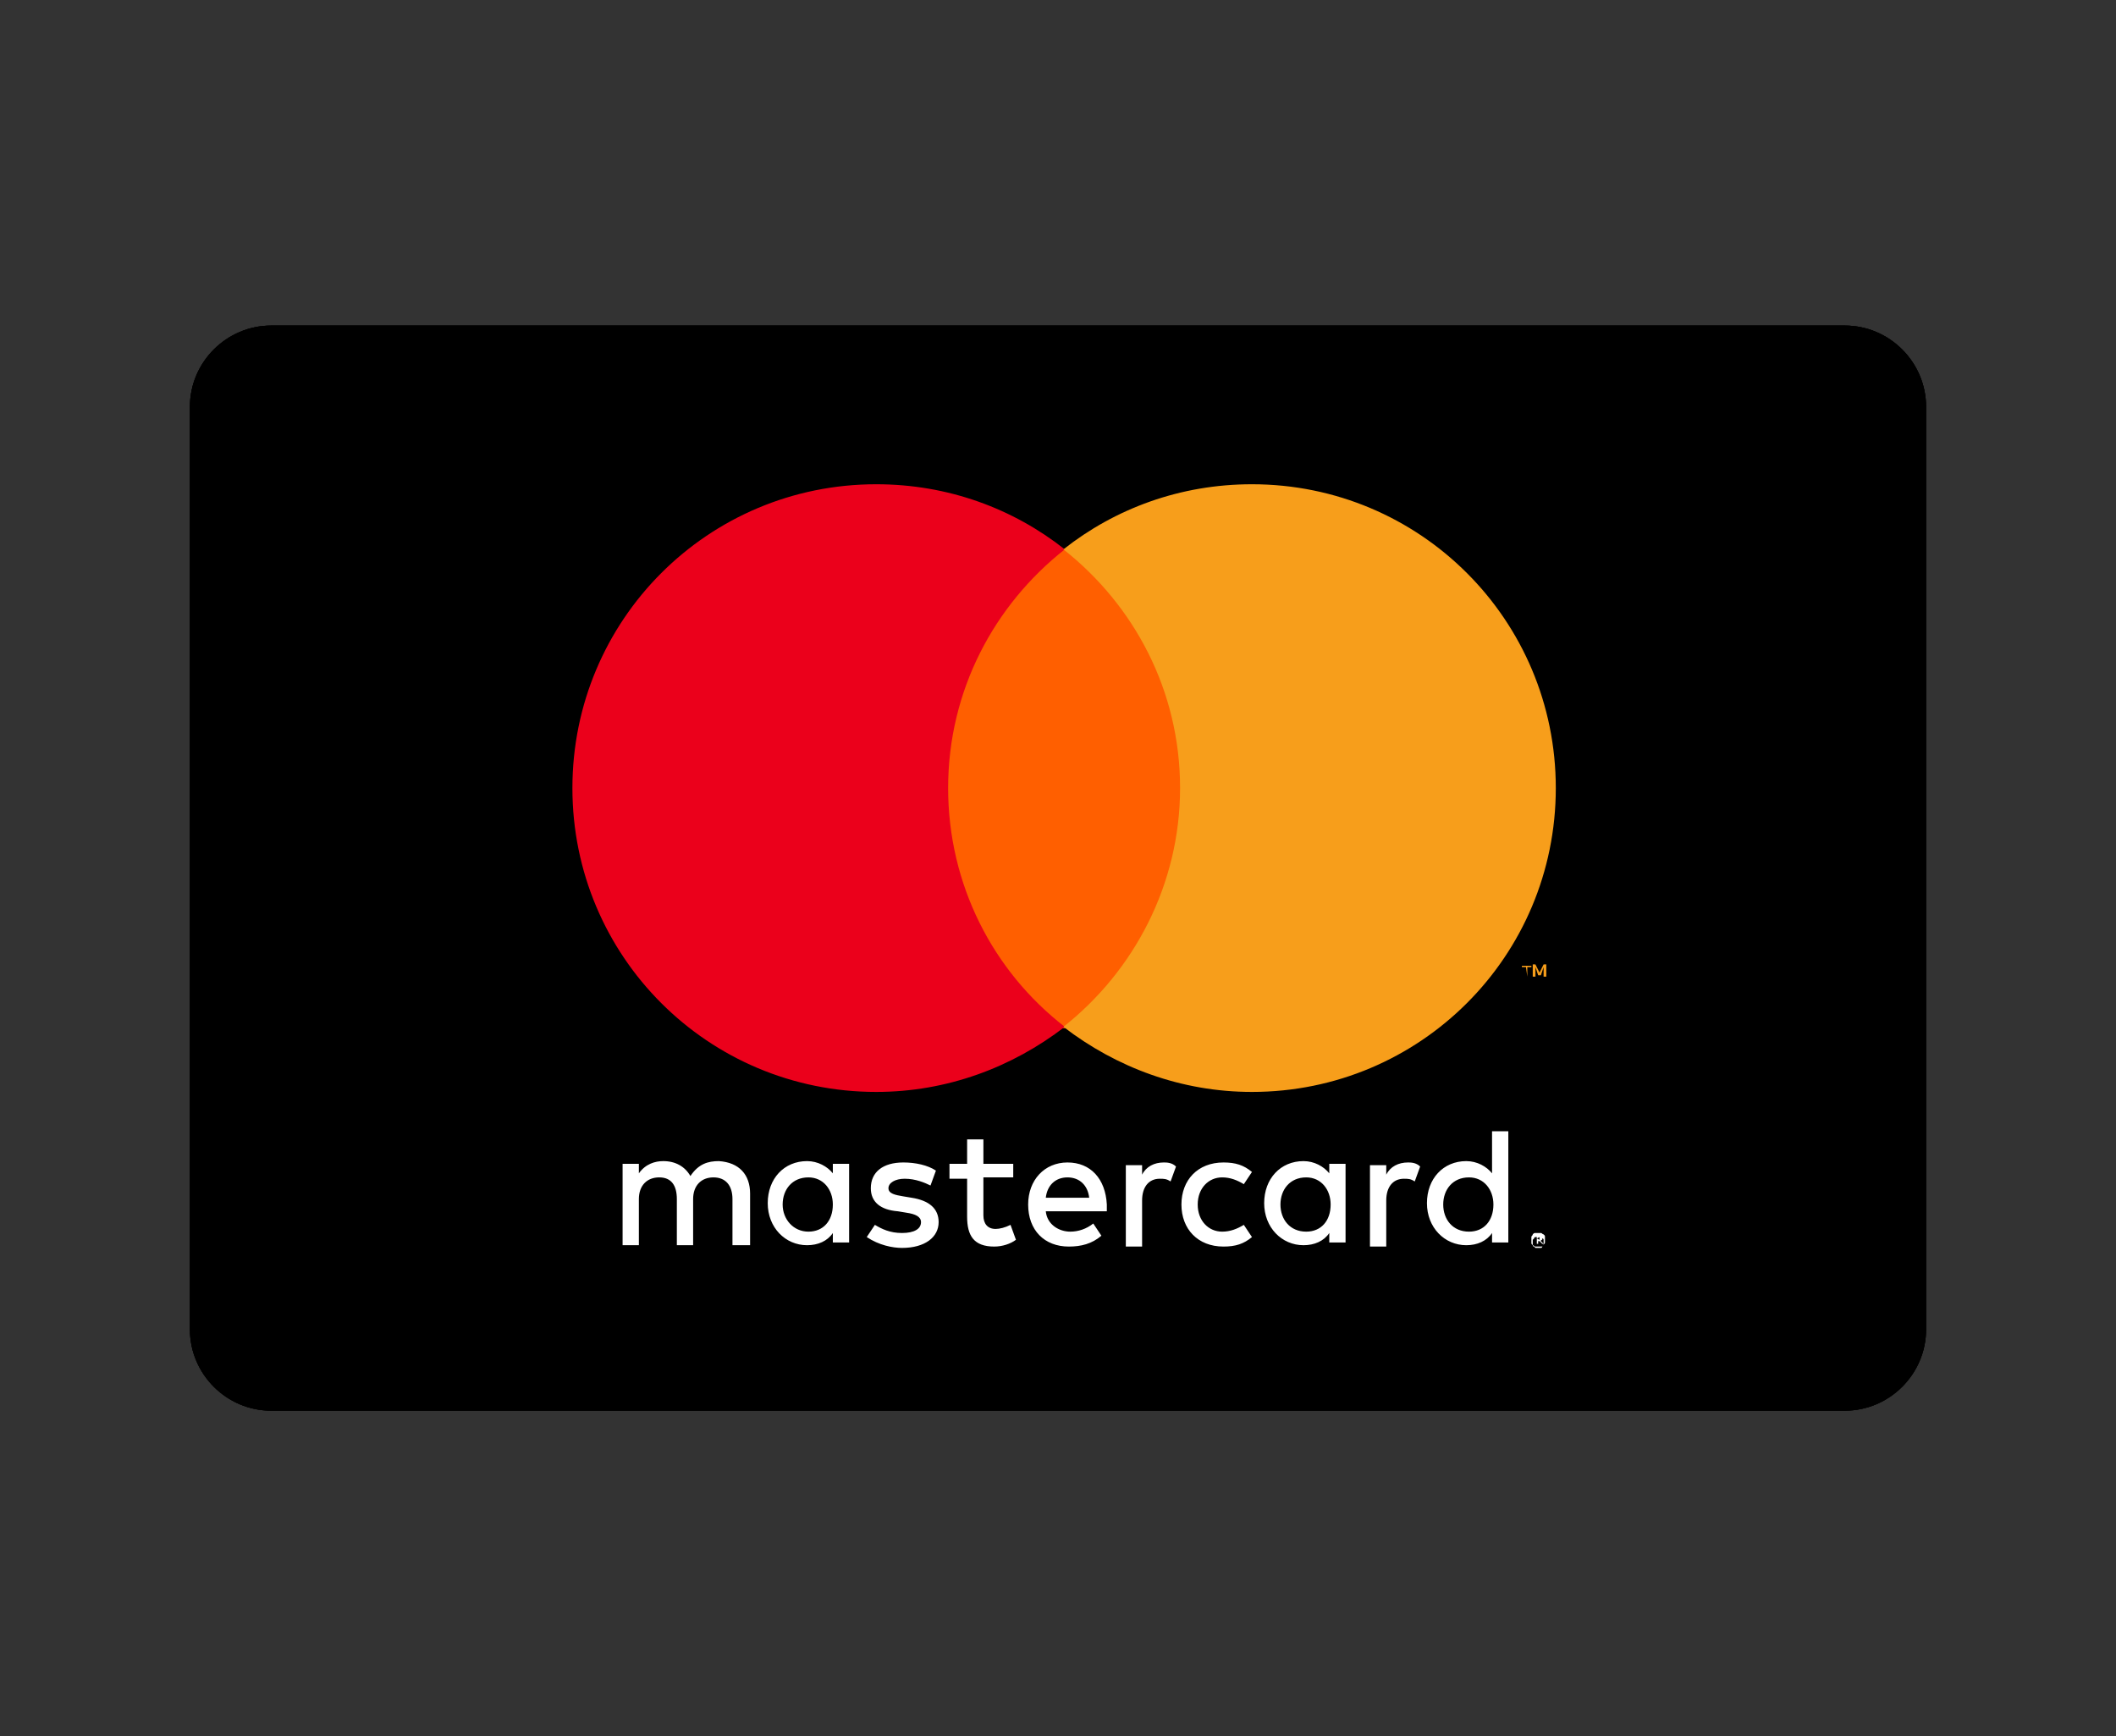
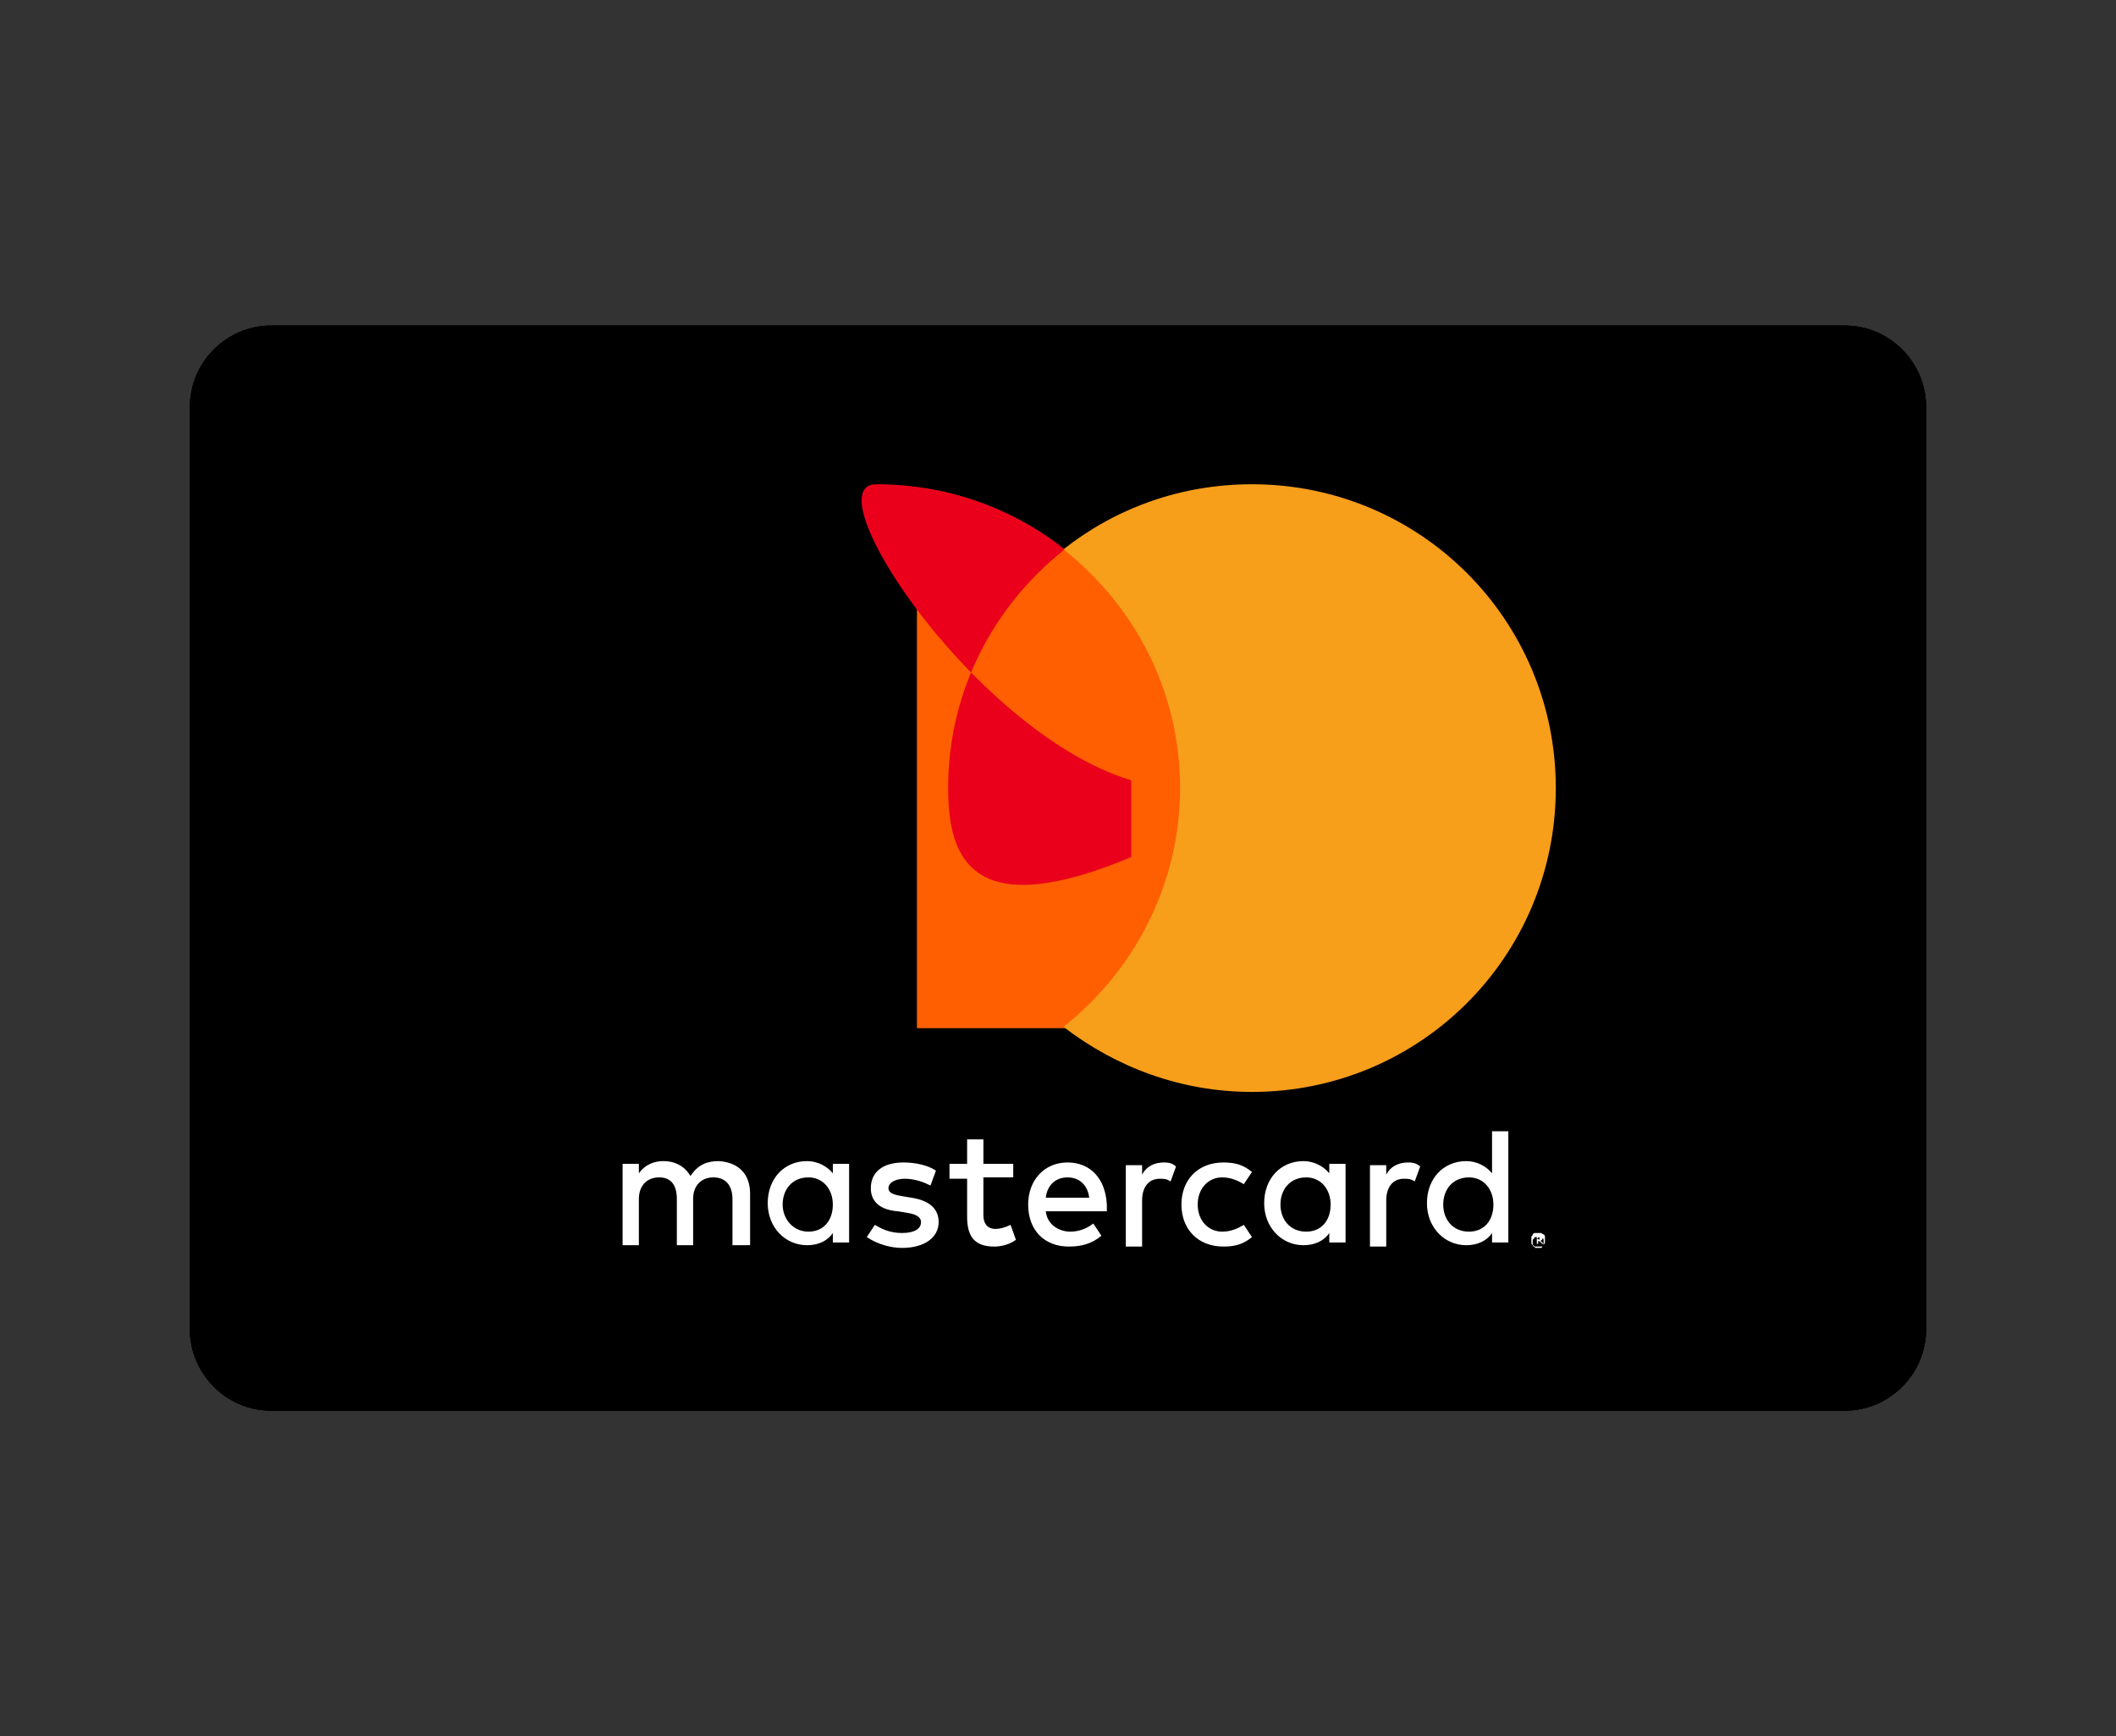
<svg xmlns="http://www.w3.org/2000/svg" xmlns:xlink="http://www.w3.org/1999/xlink" id="Layer_1" style="enable-background:new 0 0 156 128;" version="1.1" viewBox="0 0 156 128" xml:space="preserve">
  <rect x="0" y="0" width="156" height="128" fill="#333333" stroke="none" />
  <style type="text/css">
	.st0{clip-path:url(#SVGID_3_);stroke:#000000;stroke-width:2;stroke-miterlimit:10;}
	.st1{clip-path:url(#SVGID_5_);fill:#FFFFFF;}
	.st2{clip-path:url(#SVGID_7_);fill:#FF5F00;}
	.st3{clip-path:url(#SVGID_9_);fill:#EB001B;}
	.st4{clip-path:url(#SVGID_11_);fill:#F79E1B;}
	.st5{clip-path:url(#SVGID_13_);fill:#F79E1B;}
</style>
  <g>
    <g>
      <g>
        <path d="M14,30c0-3.3,2.7-6,6-6h116c3.3,0,6,2.7,6,6v68c0,3.3-2.7,6-6,6H20c-3.3,0-6-2.7-6-6V30z" id="SVGID_1_" />
      </g>
      <g>
        <defs>
          <path d="M14,30c0-3.3,2.7-6,6-6h116c3.3,0,6,2.7,6,6v68c0,3.3-2.7,6-6,6H20c-3.3,0-6-2.7-6-6V30z" id="SVGID_2_" />
        </defs>
        <clipPath id="SVGID_3_">
          <use style="overflow:visible;" xlink:href="#SVGID_2_" />
        </clipPath>
        <path class="st0" d="M14,30c0-3.3,2.7-6,6-6h116c3.3,0,6,2.7,6,6v68c0,3.3-2.7,6-6,6H20c-3.3,0-6-2.7-6-6V30z" />
      </g>
    </g>
    <g>
      <g>
        <defs>
          <path d="M55.3,91.8V88c0-1.4-0.8-2.3-2.3-2.4c-0.8,0-1.5,0.2-2.1,1.1c-0.4-0.7-1.1-1.1-2-1.1      c-0.6,0-1.3,0.2-1.8,0.9v-0.7h-1.2v6h1.2v-3.4c0-1,0.6-1.6,1.5-1.6s1.3,0.6,1.3,1.6v3.4h1.2v-3.4c0-1,0.6-1.6,1.5-1.6      s1.4,0.6,1.4,1.6v3.4H55.3z M74.7,85.8h-2.2V84h-1.2v1.8H70v1.1h1.3v2.8c0,1.4,0.5,2.2,2,2.2c0.6,0,1.2-0.2,1.6-0.5l-0.4-1.1      c-0.4,0.2-0.8,0.3-1.1,0.3c-0.6,0-0.9-0.4-0.9-1v-2.8h2.2V85.8z M85.8,85.7c-0.7,0-1.3,0.3-1.6,0.9v-0.7H83v6h1.2v-3.4      c0-1,0.5-1.6,1.3-1.6c0.3,0,0.5,0,0.8,0.2l0.4-1.1C86.4,85.7,86,85.7,85.8,85.7z M69,86.3c-0.6-0.4-1.5-0.6-2.4-0.6      c-1.5,0-2.4,0.7-2.4,1.9c0,1,0.7,1.6,2,1.7l0.6,0.1c0.7,0.1,1.1,0.3,1.1,0.7c0,0.5-0.5,0.8-1.4,0.8s-1.5-0.3-2-0.6l-0.6,0.9      c0.9,0.6,1.9,0.8,2.6,0.8c1.7,0,2.7-0.8,2.7-1.9c0-1-0.7-1.6-2-1.8l-0.6-0.1c-0.6-0.1-1.1-0.2-1.1-0.6s0.5-0.7,1.2-0.7      c0.8,0,1.5,0.3,1.9,0.5L69,86.3z M87.1,88.8c0,1.8,1.2,3.1,3.1,3.1c0.9,0,1.5-0.2,2.1-0.7l-0.6-0.9c-0.5,0.3-1,0.5-1.6,0.5      c-1,0-1.8-0.8-1.8-2s0.8-2,1.8-2c0.6,0,1.1,0.2,1.6,0.5l0.6-0.9c-0.6-0.5-1.2-0.7-2.1-0.7C88.3,85.7,87.1,87,87.1,88.8z       M78.7,85.7c-1.7,0-2.9,1.3-2.9,3.1c0,1.9,1.2,3.1,3,3.1c0.9,0,1.7-0.2,2.4-0.8l-0.6-0.9c-0.5,0.4-1.1,0.6-1.7,0.6      c-0.8,0-1.7-0.5-1.8-1.5h4.5c0-0.2,0-0.3,0-0.5C81.5,86.9,80.4,85.7,78.7,85.7z M78.7,86.8c0.9,0,1.5,0.6,1.6,1.5h-3.2      C77.2,87.4,77.8,86.8,78.7,86.8z M62.6,88.8v-3h-1.2v0.7c-0.4-0.5-1.1-0.9-1.9-0.9c-1.7,0-2.9,1.3-2.9,3.1      c0,1.8,1.3,3.1,2.9,3.1c0.8,0,1.5-0.3,1.9-0.9v0.7h1.2V88.8z M57.7,88.8c0-1.1,0.7-2,1.9-2c1.1,0,1.8,0.9,1.8,2      c0,1.2-0.7,2-1.8,2C58.5,90.8,57.7,89.9,57.7,88.8z M103.8,85.7c-0.7,0-1.3,0.3-1.6,0.9v-0.7H101v6h1.2v-3.4      c0-1,0.5-1.6,1.3-1.6c0.3,0,0.5,0,0.8,0.2l0.4-1.1C104.4,85.7,104,85.7,103.8,85.7z M113.4,90.9c0.1,0,0.2,0,0.2,0      c0.1,0,0.1,0.1,0.2,0.1c0.1,0.1,0.1,0.1,0.1,0.2s0,0.1,0,0.2s0,0.2,0,0.2c0,0.1-0.1,0.1-0.1,0.2c-0.1,0.1-0.1,0.1-0.2,0.1      s-0.2,0-0.2,0c-0.1,0-0.2,0-0.2,0c-0.1,0-0.1-0.1-0.2-0.1c-0.1-0.1-0.1-0.1-0.1-0.2s0-0.1,0-0.2s0-0.2,0-0.2      c0-0.1,0.1-0.1,0.1-0.2c0.1-0.1,0.1-0.1,0.2-0.1C113.2,90.9,113.3,90.9,113.4,90.9z M113.4,92c0.1,0,0.1,0,0.2,0      s0.1-0.1,0.1-0.1l0.1-0.1c0-0.1,0-0.1,0-0.2s0-0.1,0-0.2s-0.1-0.1-0.1-0.1l-0.1-0.1c-0.1,0-0.1,0-0.2,0s-0.1,0-0.2,0      s-0.1,0.1-0.1,0.1l-0.1,0.1c0,0.1,0,0.1,0,0.2s0,0.1,0,0.2s0.1,0.1,0.1,0.1l0.1,0.1C113.3,92,113.3,92,113.4,92z M113.4,91.2      c0.1,0,0.1,0,0.2,0l0.1,0.1v0.1c0,0-0.1,0-0.1,0.1l0.2,0.2h-0.1l-0.2-0.2h-0.1v0.2h-0.1v-0.6h0.1V91.2z M113.3,91.3L113.3,91.3      L113.3,91.3l0.2,0.1c0,0,0,0,0-0.1c0,0,0,0,0-0.1C113.5,91.2,113.5,91.2,113.3,91.3L113.3,91.3L113.3,91.3z M99.2,88.8v-3H98      v0.7c-0.4-0.5-1.1-0.9-1.9-0.9c-1.7,0-2.9,1.3-2.9,3.1c0,1.8,1.3,3.1,2.9,3.1c0.8,0,1.5-0.3,1.9-0.9v0.7h1.2V88.8z M94.4,88.8      c0-1.1,0.7-2,1.9-2c1.1,0,1.8,0.9,1.8,2c0,1.2-0.7,2-1.8,2C95.1,90.8,94.4,89.9,94.4,88.8z M111.2,88.8v-5.4H110v3.1      c-0.4-0.5-1.1-0.9-1.9-0.9c-1.7,0-2.9,1.3-2.9,3.1c0,1.8,1.3,3.1,2.9,3.1c0.8,0,1.5-0.3,1.9-0.9v0.7h1.2V88.8z M106.4,88.8      c0-1.1,0.7-2,1.9-2c1.1,0,1.8,0.9,1.8,2c0,1.2-0.7,2-1.8,2C107.1,90.8,106.4,89.9,106.4,88.8z" id="SVGID_4_" />
        </defs>
        <clipPath id="SVGID_5_">
          <use style="overflow:visible;" xlink:href="#SVGID_4_" />
        </clipPath>
        <rect class="st1" height="18.7" width="78.1" x="40.9" y="78.4" />
      </g>
    </g>
    <g>
      <g>
        <defs>
          <rect height="35.3" id="SVGID_6_" width="21.6" x="67.6" y="40.5" />
        </defs>
        <clipPath id="SVGID_7_">
          <use style="overflow:visible;" xlink:href="#SVGID_6_" />
        </clipPath>
        <rect class="st2" height="45.3" width="31.6" x="62.6" y="35.5" />
      </g>
    </g>
    <g>
      <g>
        <defs>
-           <path d="M69.9,58.1c0-7.2,3.4-13.5,8.6-17.6c-3.8-3-8.6-4.8-13.9-4.8c-12.4,0-22.4,10-22.4,22.4      s10,22.4,22.4,22.4c5.2,0,10-1.8,13.9-4.8C73.2,71.6,69.9,65.2,69.9,58.1" id="SVGID_8_" />
+           <path d="M69.9,58.1c0-7.2,3.4-13.5,8.6-17.6c-3.8-3-8.6-4.8-13.9-4.8s10,22.4,22.4,22.4c5.2,0,10-1.8,13.9-4.8C73.2,71.6,69.9,65.2,69.9,58.1" id="SVGID_8_" />
        </defs>
        <clipPath id="SVGID_9_">
          <use style="overflow:visible;" xlink:href="#SVGID_8_" />
        </clipPath>
        <rect class="st3" height="54.9" width="46.3" x="37.1" y="30.7" />
      </g>
    </g>
    <g>
      <g>
        <defs>
          <path d="M112.6,72v-0.7h0.3v-0.1h-0.7v0.1h0.3L112.6,72L112.6,72z M114,72v-0.9h-0.2l-0.3,0.6l-0.3-0.6H113V72      h0.2v-0.7l0.2,0.6h0.2l0.2-0.6V72H114z" id="SVGID_10_" />
        </defs>
        <clipPath id="SVGID_11_">
          <use style="overflow:visible;" xlink:href="#SVGID_10_" />
        </clipPath>
-         <rect class="st4" height="10.9" width="11.9" x="107.1" y="66.1" />
      </g>
    </g>
    <g>
      <g>
        <defs>
          <path d="M114.7,58.1c0,12.4-10,22.4-22.4,22.4c-5.2,0-10-1.8-13.9-4.8c5.2-4.1,8.6-10.5,8.6-17.6      c0-7.2-3.4-13.5-8.6-17.6c3.8-3,8.6-4.8,13.9-4.8C104.7,35.7,114.7,45.7,114.7,58.1" id="SVGID_12_" />
        </defs>
        <clipPath id="SVGID_13_">
          <use style="overflow:visible;" xlink:href="#SVGID_12_" />
        </clipPath>
        <rect class="st5" height="54.9" width="46.3" x="73.4" y="30.7" />
      </g>
    </g>
  </g>
</svg>